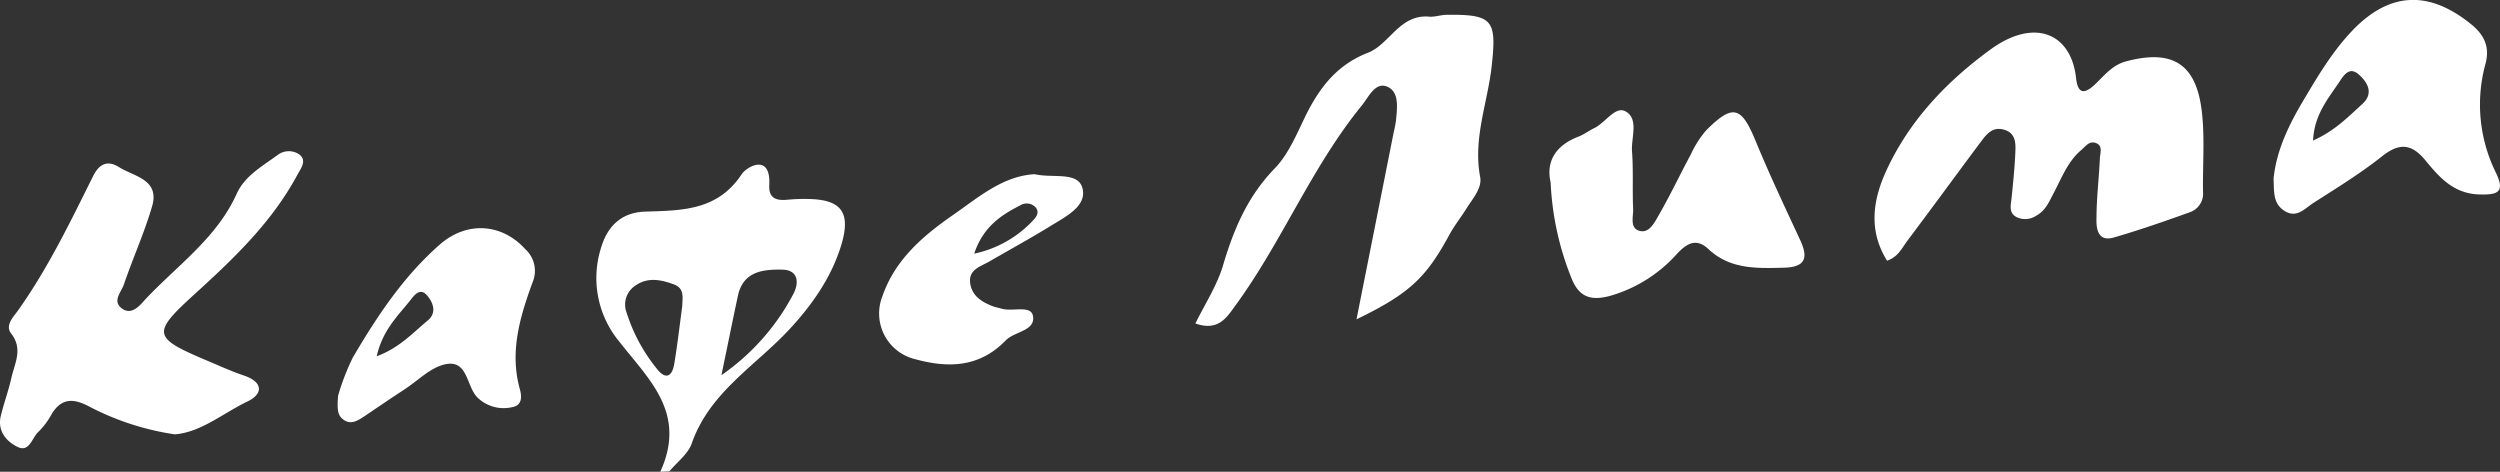
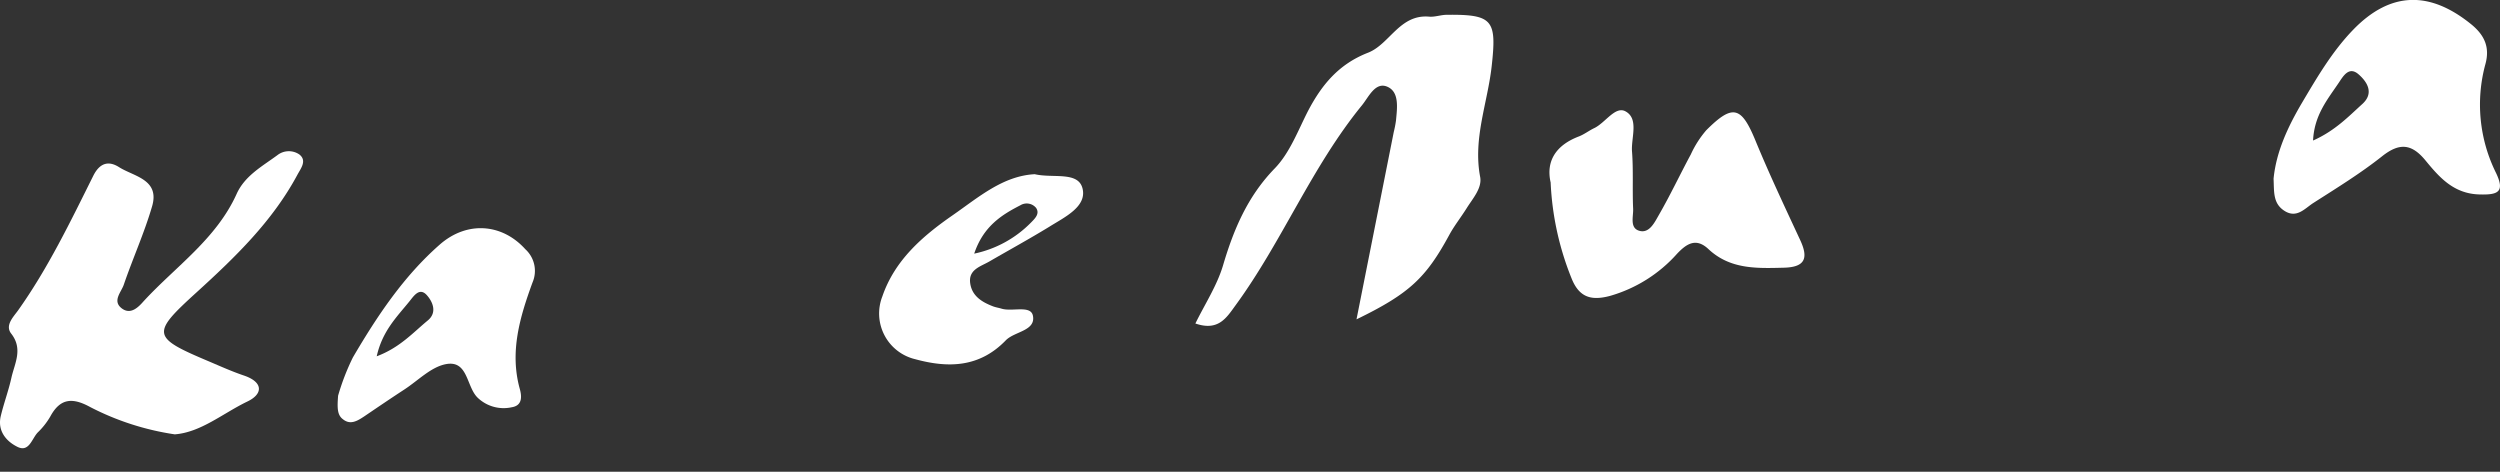
<svg xmlns="http://www.w3.org/2000/svg" viewBox="0 0 433.69 81.83">
  <rect x="0" y="0" width="433.69" height="81.83" fill="#333333" stroke="none" />
  <defs>
    <style>.cls-1{fill:#fff;}</style>
  </defs>
  <g id="Layer_2" data-name="Layer 2">
    <g id="Layer_1-2" data-name="Layer 1">
      <g id="TsLC2P">
        <path class="cls-1" d="M30.32,75.35a46.75,46.75,0,0,1-14.66-4.73c-3.08-1.69-5.22-1.56-6.95,1.66A12.57,12.57,0,0,1,6.57,75c-1.06,1.08-1.52,3.6-3.64,2.47C1,76.49-.47,74.67.14,72.15.68,69.89,1.51,67.7,2,65.44c.58-2.49,2-4.92-.05-7.56-1.12-1.42.35-2.88,1.16-4,5.23-7.35,9.12-15.46,13.12-23.48C17.47,28,19.09,28,20.66,29c2.57,1.63,7.1,2.11,5.72,6.81s-3.34,9-4.91,13.59c-.44,1.28-2,2.79-.39,4.06s3-.26,3.86-1.23c5.53-6,12.59-10.78,16.11-18.59,1.43-3.17,4.45-4.79,7.08-6.73a3.22,3.22,0,0,1,3.79-.12c1.4,1.08.23,2.47-.33,3.53-4.32,8.06-10.79,14.3-17.45,20.36-7.93,7.21-7.86,7.81,2.07,12,2,.85,4,1.75,6,2.43,3.49,1.14,3.49,3.24.65,4.57C38.63,71.73,34.83,75,30.32,75.35Z" />
-         <path class="cls-1" d="M327.36,45.23c-3.27-5.25-2.47-10.53-.12-15.65,4-8.68,10.47-15.47,18.07-21s14-2.85,14.84,5c.37,3.27,1.91,2.41,3.52.83s2.91-3.17,5.17-3.77c8-2.12,12.12.39,13.11,8.6.55,4.6.15,9.32.22,14a3.42,3.42,0,0,1-2.23,3.56c-4.38,1.57-8.78,3.11-13.25,4.4-2.72.79-3.06-1.46-3-3.3,0-3.48.43-7,.59-10.45.05-.91.54-2.15-.65-2.62s-1.81.55-2.56,1.18c-2.38,2-3.42,4.87-4.82,7.51-.78,1.46-1.37,3-3,3.89a3.47,3.47,0,0,1-3.33.3c-1.35-.66-1.17-1.8-1-3,.28-2.65.55-5.3.68-8,.08-1.64.21-3.53-1.84-4.18s-3.12.71-4.14,2.08c-4.28,5.74-8.5,11.52-12.8,17.24C329.91,43.1,329.26,44.56,327.36,45.23Z" />
        <path class="cls-1" d="M235.32,55.4c2.26-11.35,4.36-21.92,6.46-32.48a19.4,19.4,0,0,0,.39-2c.2-2.17.62-4.95-1.49-5.87s-3.25,1.8-4.44,3.25C227.52,29,222.43,41.88,214.37,52.92c-1.6,2.2-3,4.58-7,3.2,1.63-3.34,3.75-6.56,4.8-10.09,1.86-6.29,4.28-12,9-16.85,2.57-2.67,4-6.52,5.73-9.91,2.38-4.54,5.32-8.14,10.43-10.13,3.75-1.47,5.49-6.71,10.61-6.25,1,.08,2-.31,3-.32,8.08-.1,8.72.91,7.83,8.92-.71,6.38-3.26,12.55-2,19.19.37,1.93-1.26,3.72-2.32,5.41s-2.12,3-3,4.6C247.38,48.2,244.52,50.93,235.32,55.4Z" />
-         <path class="cls-1" d="M114.55,81.83c4.65-10.2-2-16-7.16-22.62a17.29,17.29,0,0,1-3.19-16c1.15-4.08,3.69-6.38,7.75-6.5,6.38-.2,12.53-.17,16.71-6.48.88-1.34,5.09-3.71,4.79,1.88-.13,2.34,1.28,2.74,3.23,2.53a31,31,0,0,1,3.48-.12c5.78.08,7.48,2.3,5.8,7.92s-5.07,10.46-9.07,14.75C131,63.51,123.08,68.08,120,76.93c-.64,1.84-2.56,3.24-3.88,4.84Zm10.6-16.75a39.31,39.31,0,0,0,12.38-13.9c1.22-2.16.89-4.33-1.74-4.4-3.2-.07-6.84.18-7.77,4.49C127.13,55.42,126.29,59.59,125.15,65.08Zm-6.79-12c0-1.31.47-3-1.39-3.72-2.2-.81-4.5-1.35-6.68.14a3.94,3.94,0,0,0-1.57,4.79,29.45,29.45,0,0,0,5.14,9.57c1.56,2.07,2.73,1.57,3.12-.8C117.52,59.77,117.9,56.47,118.36,53.06Z" />
        <path class="cls-1" d="M269,31.66c-.85-3.71.91-6.48,4.92-8,.92-.36,1.73-1,2.63-1.43,1.93-.91,3.64-3.87,5.42-2.92,2.36,1.26,1,4.52,1.14,6.89.26,3.31.05,6.66.2,10,.07,1.36-.68,3.44,1.2,3.87,1.64.37,2.53-1.5,3.23-2.72,2-3.46,3.69-7.06,5.58-10.57A17.61,17.61,0,0,1,296,22.59c4.6-4.6,6.08-4.14,8.53,1.8s5.11,11.55,7.77,17.28c1.44,3.1.87,4.68-2.84,4.77-4.7.12-9.33.31-13.1-3.24-2.14-2-3.77-.93-5.43.82a24.65,24.65,0,0,1-11.66,7.32c-3.22.85-5.34.28-6.67-3.12A50.24,50.24,0,0,1,269,31.66Z" />
        <path class="cls-1" d="M394.41,31c.46-4.67,2.47-9,4.95-13.2,2.63-4.44,5.24-8.9,8.86-12.64,6.39-6.6,13.18-6.83,20.41-1,2.42,1.94,3.31,4.07,2.54,6.92A26.67,26.67,0,0,0,433,30c1.58,3.31.35,3.84-2.93,3.73-4.46-.14-6.92-3-9.31-5.9s-4.5-3.11-7.51-.73c-3.78,3-7.91,5.53-12,8.15-1.44.94-2.82,2.65-4.9,1.36S394.52,33.28,394.41,31Zm6.85-6.62c3.81-1.7,6.11-4.13,8.55-6.34,2.09-1.9.83-3.85-.66-5.15-1.69-1.47-2.68.36-3.48,1.54C403.75,17.28,401.46,20,401.26,24.4Z" />
        <path class="cls-1" d="M58.65,68.65A39.93,39.93,0,0,1,61.22,62C65.4,54.87,70,47.94,76.31,42.41c4.72-4.12,10.79-3.64,14.82.82A5.08,5.08,0,0,1,92.38,49c-2.17,5.94-4,12-2.21,18.46.33,1.19.53,2.86-1.35,3.18A6.52,6.52,0,0,1,82.87,69c-2-1.91-1.64-6.6-5.56-5.82-2.57.51-4.79,2.84-7.15,4.38s-4.7,3.13-7,4.69c-1.14.75-2.36,1.52-3.64.5C58.47,72,58.5,70.7,58.65,68.65Zm6.7-6.84c4-1.5,6.26-4.07,8.85-6.21,1.7-1.39.85-3.27-.14-4.38-1.31-1.48-2.32.2-3.08,1.12C68.82,55,66.33,57.43,65.35,61.81Z" />
        <path class="cls-1" d="M179.51,30.22c3.15.74,7.52-.54,8.28,2.46.8,3.19-3.13,5-5.8,6.68-3.4,2.08-6.91,4-10.36,6-1.54.89-3.67,1.4-3.32,3.8.32,2.23,2.08,3.27,4,4,.47.17,1,.25,1.45.39,1.86.56,5.07-.67,5.43,1.24.5,2.62-3.21,2.7-4.71,4.25-4.55,4.71-9.95,4.84-15.68,3.28a8.15,8.15,0,0,1-5.73-10.91c2.16-6.3,7-10.47,12.21-14.08C169.73,34.24,174,30.5,179.51,30.22ZM169,44a19.38,19.38,0,0,0,9.84-5.38c.7-.71,1.58-1.54.9-2.55a2.11,2.11,0,0,0-2.73-.46C173.71,37.3,170.59,39.28,169,44Z" />
      </g>
    </g>
  </g>
</svg>